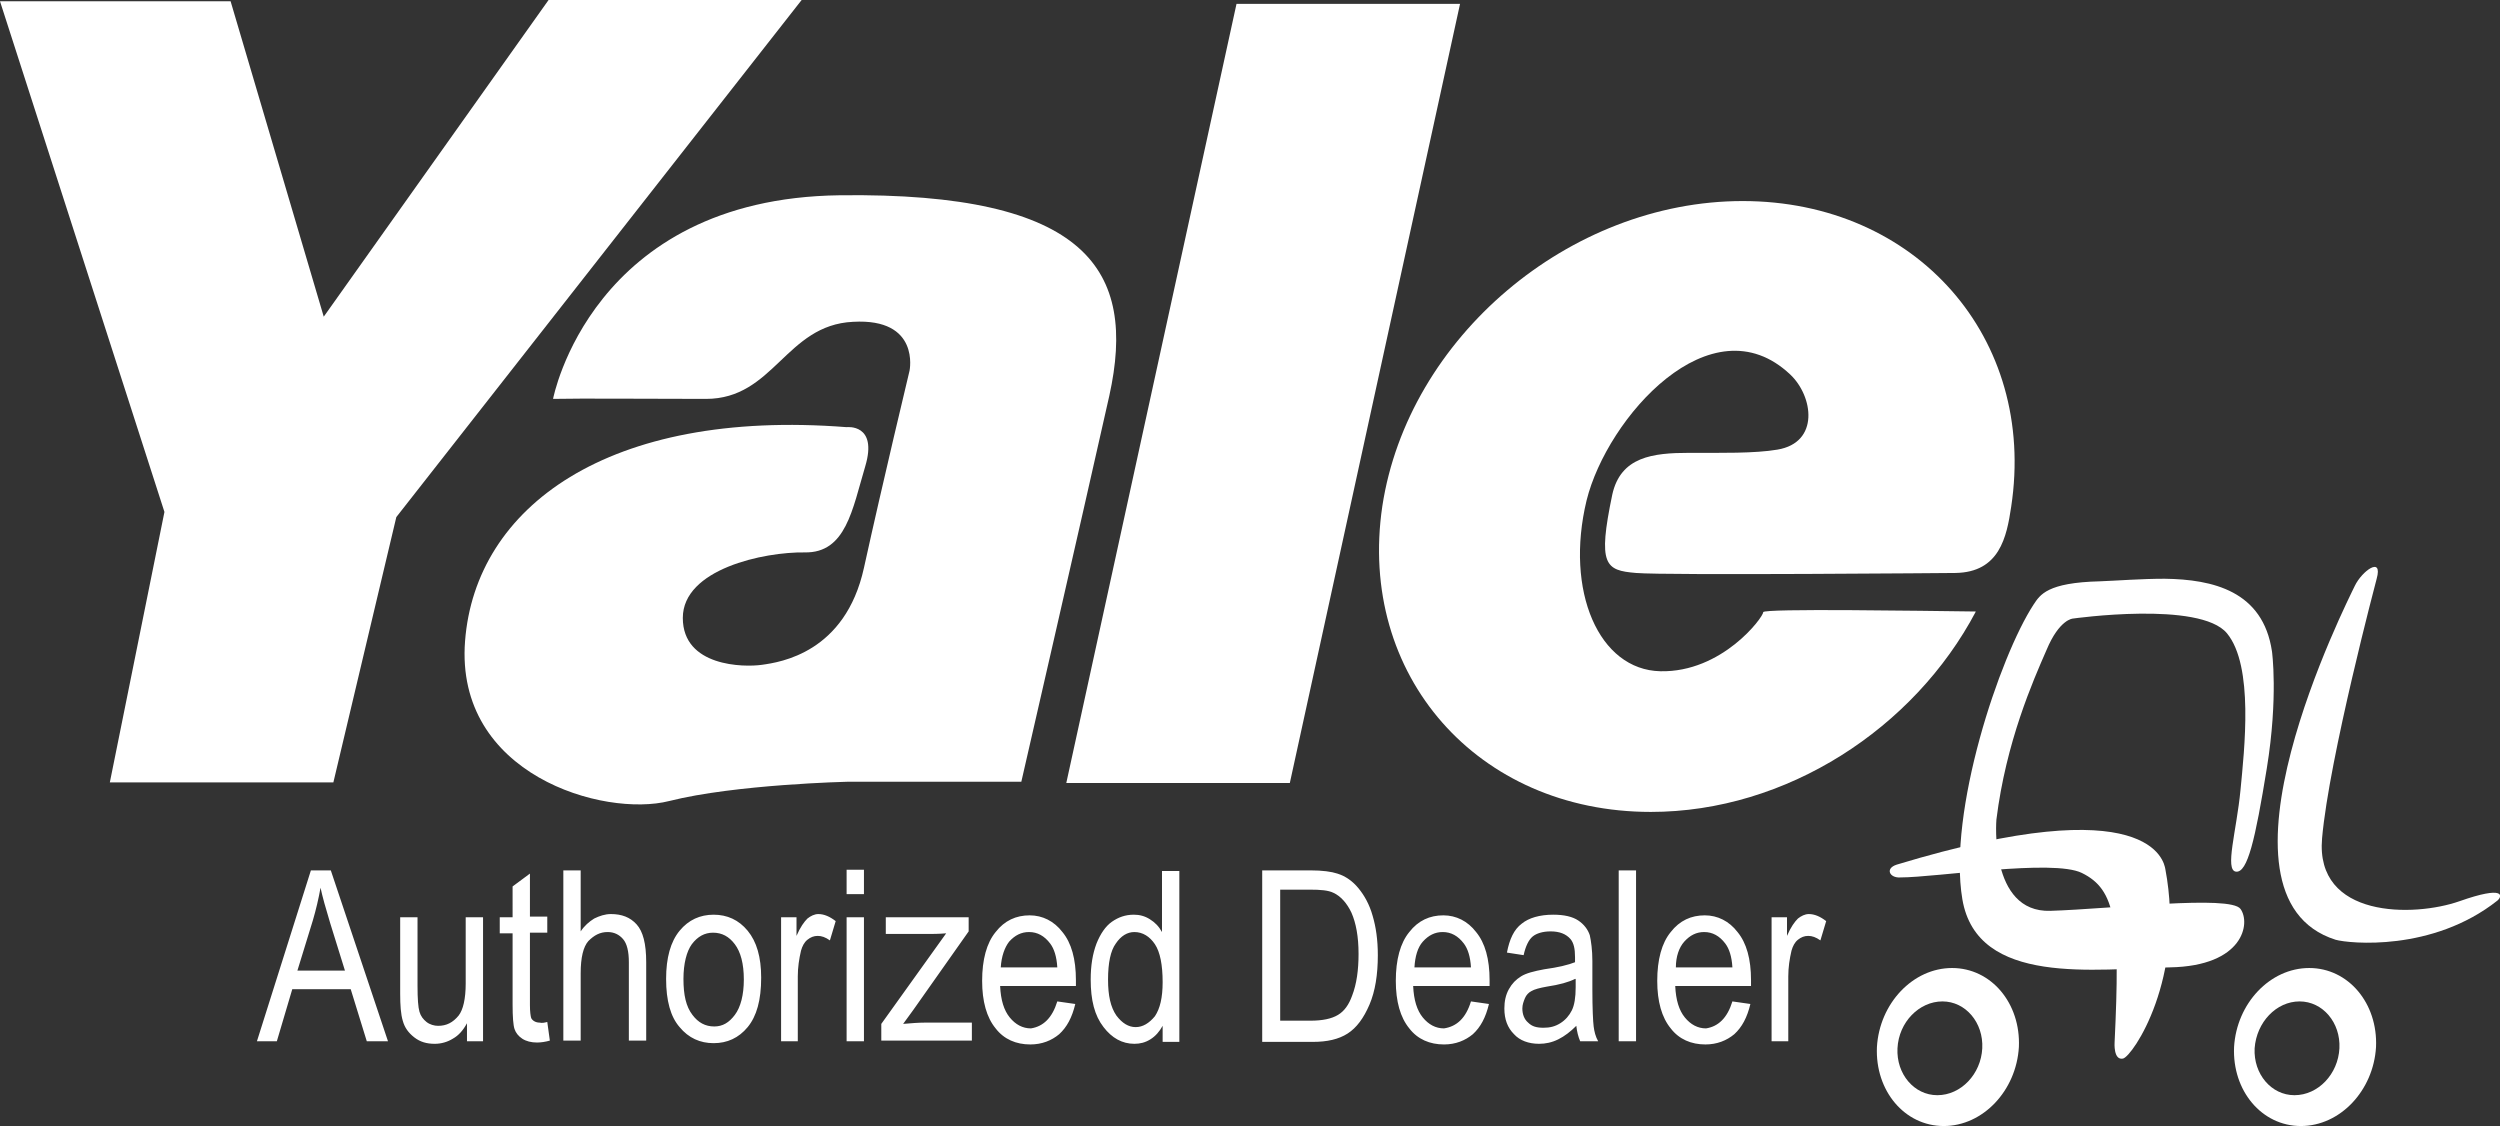
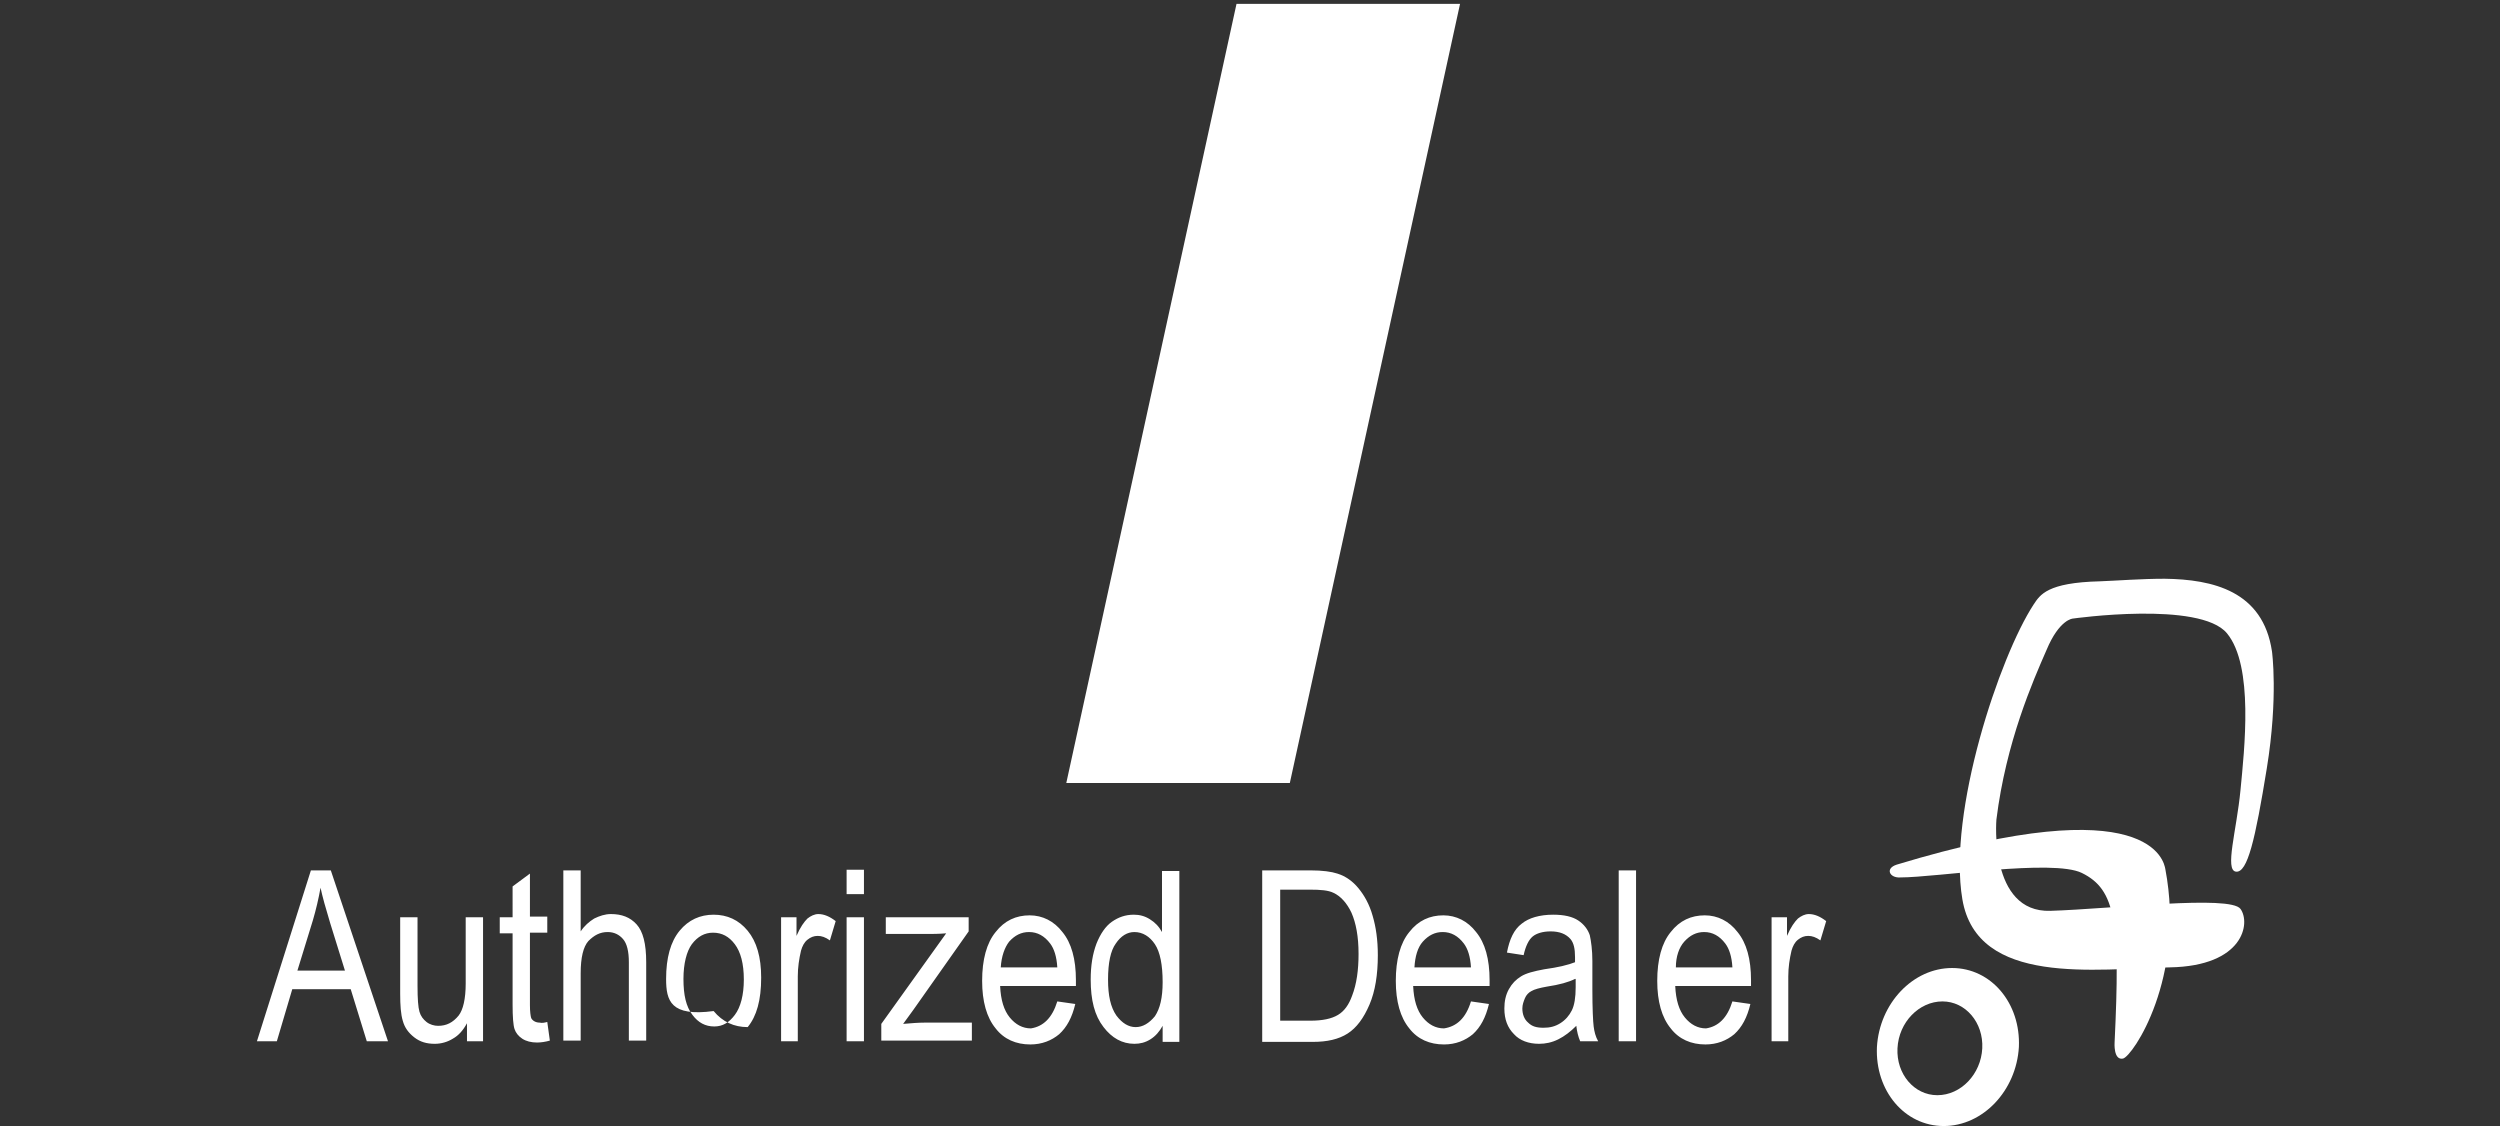
<svg xmlns="http://www.w3.org/2000/svg" version="1.1" id="Laag_1" x="0px" y="0px" width="389.2px" height="175.3px" viewBox="0 0 389.2 175.3" style="enable-background:new 0 0 389.2 175.3;" xml:space="preserve">
  <rect x="0" y="0" width="389.2" height="175.3" fill="#333333" stroke="none" />
  <style type="text/css">
	.st0{fill-rule:evenodd;clip-rule:evenodd;fill:#FFFFFF;}
</style>
  <g>
-     <path class="st0" d="M0,0.2h35.9l14.5,49.1L85.4,0h39.4L61.7,80.5l-9.8,41.3H17.1l8.5-42.1L0,0.2z M0,0.2" />
    <path class="st0" d="M192.5,0.6h34.8l-26.5,121.3H166L192.5,0.6z M192.5,0.6" />
-     <path class="st0" d="M271.3,31.3c27,0,45.8,21.3,41.8,47.6c-0.7,4.7-1.8,10.2-8.7,10.3c0,0-44.9,0.4-49.7,0   c-4.8-0.4-6-1.2-3.7-12.2c1.3-5.9,6.3-6.5,12-6.5c4.9,0,10.2,0.1,13.7-0.5c6.6-1.1,5.6-8.3,2-11.7c-12.3-11.6-28.5,6.7-31.7,19.6   c-3.4,14.1,1.9,26.4,11.5,26.6c9.6,0.2,16-8.4,16-9.2c0-0.6,24.7-0.2,33.1-0.1c-9.6,18.2-29.5,31.2-50.6,31.2   c-27,0-45.7-21.3-41.8-47.6C219.2,52.6,244.3,31.3,271.3,31.3L271.3,31.3z M271.3,31.3" />
-     <path class="st0" d="M86.1,62.1c0,0,5.9-31.2,44.6-31.7c38.7-0.5,46.3,11.7,42,31.2c-4.4,19.6-13.7,60.1-13.7,60.1H132   c0,0-17.5,0.4-27.8,3c-10.2,2.6-33.4-4.1-31.8-24.9c1.6-20.8,22.2-36.2,59.4-33.3c0,0,4.9-0.6,2.9,6.1c-2,6.7-3,13.5-9.4,13.4   c-6.4-0.1-19,2.6-19,10.2c0,7.6,9.5,7.7,12.3,7.3c2.9-0.4,13-1.9,15.9-15.1c2.9-13.2,7.1-30.7,7.1-30.7s1.7-8.2-8.8-7.6   c-10.5,0.5-12.3,12-22.9,12C99.4,62.1,91.1,62,86.1,62.1L86.1,62.1z M86.1,62.1" />
-     <path class="st0" d="M366.6,91.2c-1.1,2.3-24.4,48.3-3,55.1c2.1,0.6,15.1,1.9,25.2-6.1c0.8-0.7,1.2-2.4-5.9,0.1   c-7.1,2.5-22.5,2.7-21.4-9.8c1.1-12.5,8.5-40.4,8.5-40.4C371,86.5,367.7,88.9,366.6,91.2L366.6,91.2z M366.6,91.2" />
    <path class="st0" d="M295.3,134.6c-1.9,0.6-1.1,2.1,0.5,2c5.7,0,23.8-2.9,28.3-0.7c5.3,2.6,6,7.7,5.1,26.4c0,0-0.2,2.8,1.3,2.5   c1.5-0.3,9.8-12.6,6.6-29.5C336.9,134.2,334.9,122.6,295.3,134.6L295.3,134.6z M295.3,134.6" />
    <path class="st0" d="M310.8,127.6c0,0-1.2,14.5,8.4,14.2c9.6-0.3,28-2.5,29.6-0.3c1.6,2.2,0.5,8.9-11,9.1c-11.5,0.2-30,3-32.3-10.6   c-2.3-13.6,5.8-37.8,11.1-45.9c1-1.5,2.1-3.4,10.3-3.6c2.7-0.1,6.4-0.4,10.1-0.4c7.5,0.1,15.3,1.9,16.7,11.3c0,0,1,7.1-0.8,18.2   c-1.8,11.1-3,16.3-4.8,16.1c-1.8-0.2,0.1-6.4,0.7-12.7s2.1-19.3-2.1-24.4c-4.2-5.1-24-2.3-24-2.3s-2.1,0.1-4.1,4.9   C316.5,106,312.3,115.5,310.8,127.6L310.8,127.6z M310.8,127.6" />
    <path class="st0" d="M303.9,150.7c6.1,0,10.7,5.5,10.4,12.3c-0.4,6.8-5.6,12.3-11.7,12.3c-6.1,0-10.7-5.5-10.4-12.3   C292.6,156.2,297.8,150.7,303.9,150.7L303.9,150.7z M302.4,155.9c3.6,0,6.4,3.3,6.2,7.3c-0.2,4-3.3,7.3-7,7.3   c-3.6,0-6.4-3.3-6.2-7.3C295.6,159.1,298.8,155.9,302.4,155.9L302.4,155.9z M302.4,155.9" />
-     <path class="st0" d="M359.5,150.7c6.1,0,10.7,5.5,10.4,12.3c-0.4,6.8-5.6,12.3-11.7,12.3c-6.1,0-10.7-5.5-10.4-12.3   C348.2,156.2,353.4,150.7,359.5,150.7L359.5,150.7z M358,155.9c3.6,0,6.4,3.3,6.2,7.3c-0.2,4-3.3,7.3-7,7.3c-3.6,0-6.4-3.3-6.2-7.3   C351.3,159.1,354.4,155.9,358,155.9L358,155.9z M358,155.9" />
-     <path class="st0" d="M40,162.1l8.4-26.6h3.1l8.9,26.6h-3.3l-2.5-8.1h-9.1l-2.4,8.1H40z M46.3,151.1h7.4l-2.3-7.4   c-0.7-2.3-1.2-4.1-1.5-5.5c-0.3,1.7-0.7,3.4-1.2,5.1L46.3,151.1z M72.7,162.1v-2.8c-0.6,1.1-1.3,1.9-2.2,2.4   c-0.8,0.5-1.8,0.8-2.8,0.8c-1.3,0-2.3-0.3-3.2-1c-0.9-0.7-1.5-1.5-1.8-2.6c-0.3-1-0.4-2.4-0.4-4.2v-11.9h2.7v10.7   c0,2,0.1,3.3,0.3,4c0.2,0.7,0.6,1.2,1.1,1.6c0.5,0.4,1.2,0.6,1.8,0.6c1.3,0,2.3-0.5,3.2-1.6c0.7-0.9,1.1-2.6,1.1-5v-10.3h2.7v19.3   H72.7z M85.2,159.1l0.4,2.9c-0.7,0.2-1.4,0.3-2,0.3c-0.9,0-1.7-0.2-2.3-0.6c-0.6-0.4-1-0.9-1.2-1.5c-0.2-0.6-0.3-1.9-0.3-3.8v-11.1   h-2v-2.5h2V138l2.7-2v6.7h2.7v2.5h-2.7v11.3c0,1,0.1,1.7,0.2,2c0.2,0.4,0.7,0.7,1.3,0.7C84.4,159.3,84.8,159.2,85.2,159.1   L85.2,159.1z M87.7,162.1v-26.6h2.7v9.5c0.6-0.9,1.3-1.5,2.1-2c0.8-0.4,1.7-0.7,2.6-0.7c1.7,0,3,0.5,4,1.6c1,1.1,1.5,3,1.5,5.9   v12.2h-2.7v-12.2c0-1.7-0.3-2.9-0.9-3.6c-0.6-0.7-1.4-1.1-2.4-1.1c-1.2,0-2.1,0.5-3,1.4c-0.8,0.9-1.2,2.6-1.2,5v10.5H87.7z    M103.7,152.4c0-3.3,0.7-5.8,2.1-7.5c1.4-1.7,3.2-2.5,5.3-2.5c2.1,0,3.9,0.8,5.3,2.5c1.4,1.7,2.1,4.1,2.1,7.3c0,3.5-0.7,6-2.1,7.7   c-1.4,1.7-3.2,2.5-5.3,2.5c-2.1,0-3.9-0.8-5.3-2.5C104.4,158.3,103.7,155.8,103.7,152.4L103.7,152.4z M106.4,152.4   c0,2.5,0.4,4.3,1.4,5.6c0.9,1.2,2,1.8,3.4,1.8c1.3,0,2.3-0.6,3.2-1.8c0.9-1.2,1.4-3.1,1.4-5.5c0-2.5-0.5-4.3-1.4-5.5   c-0.9-1.2-2-1.8-3.4-1.8c-1.3,0-2.4,0.6-3.3,1.8C106.9,148.1,106.4,150,106.4,152.4L106.4,152.4z M121.6,162.1v-19.3h2.4v2.9   c0.6-1.4,1.2-2.2,1.7-2.7c0.5-0.4,1.1-0.7,1.7-0.7c0.9,0,1.8,0.4,2.7,1.1l-0.9,3c-0.7-0.5-1.3-0.7-1.9-0.7c-0.6,0-1.1,0.2-1.6,0.6   c-0.5,0.4-0.8,1-1,1.7c-0.3,1.3-0.5,2.6-0.5,4v10.1H121.6z M131.8,139.2v-3.8h2.7v3.8H131.8z M131.8,162.1v-19.3h2.7v19.3H131.8z    M137.2,162.1v-2.7l10.1-14.1c-1.2,0.1-2.2,0.1-3,0.1h-6.4v-2.6h12.9v2.2l-8.6,12.2l-1.6,2.2c1.2-0.1,2.3-0.2,3.4-0.2h7.3v2.8   H137.2z M164.6,155.9l2.8,0.4c-0.5,2.1-1.3,3.6-2.5,4.7c-1.2,1-2.7,1.6-4.5,1.6c-2.2,0-4.1-0.8-5.4-2.5c-1.4-1.7-2.1-4.2-2.1-7.4   c0-3.3,0.7-5.9,2.1-7.6c1.4-1.8,3.2-2.6,5.3-2.6c2,0,3.8,0.9,5.1,2.6c1.4,1.7,2.1,4.2,2.1,7.5l0,0.9h-11.8c0.1,2.2,0.6,3.8,1.5,4.9   c0.9,1.1,2,1.7,3.3,1.7C162.4,159.8,163.8,158.5,164.6,155.9L164.6,155.9z M155.8,150.6h8.8c-0.1-1.7-0.5-2.9-1.1-3.7   c-0.9-1.2-2-1.8-3.3-1.8c-1.2,0-2.2,0.5-3.1,1.5C156.4,147.5,155.9,148.9,155.8,150.6L155.8,150.6z M181,162.1v-2.4   c-0.5,0.9-1.1,1.6-1.9,2.1c-0.8,0.5-1.6,0.7-2.5,0.7c-1.9,0-3.5-0.9-4.8-2.6c-1.4-1.8-2-4.2-2-7.4c0-2.2,0.3-4,0.9-5.6   c0.6-1.5,1.4-2.7,2.4-3.4c1-0.7,2.1-1.1,3.4-1.1c0.9,0,1.7,0.2,2.5,0.7c0.8,0.5,1.4,1.1,1.9,2v-9.5h2.7v26.6H181z M172.5,152.5   c0,2.5,0.4,4.3,1.3,5.6c0.9,1.2,1.9,1.8,3,1.8c1.1,0,2.1-0.6,3-1.7c0.8-1.2,1.2-2.9,1.2-5.3c0-2.7-0.4-4.7-1.2-5.9   c-0.8-1.2-1.9-1.9-3.2-1.9c-1.1,0-2.1,0.6-2.9,1.8C172.9,148,172.5,149.9,172.5,152.5L172.5,152.5z M196.5,162.1v-26.6h7.5   c1.9,0,3.3,0.2,4.2,0.5c1.3,0.4,2.4,1.2,3.3,2.3c0.9,1.1,1.7,2.5,2.2,4.3c0.5,1.7,0.8,3.7,0.8,6.1c0,3-0.4,5.6-1.3,7.7   c-0.9,2.1-2,3.6-3.4,4.5c-1.4,0.9-3.2,1.3-5.4,1.3H196.5z M199.4,158.9h4.6c1.9,0,3.3-0.3,4.3-0.9c1-0.6,1.7-1.6,2.2-3   c0.7-1.8,1-4,1-6.5c0-2.7-0.4-4.8-1.1-6.4c-0.7-1.5-1.7-2.6-2.8-3.1c-0.8-0.4-2-0.5-3.7-0.5h-4.6V158.9z M229,155.9l2.8,0.4   c-0.5,2.1-1.3,3.6-2.5,4.7c-1.2,1-2.7,1.6-4.5,1.6c-2.2,0-4.1-0.8-5.4-2.5c-1.4-1.7-2.1-4.2-2.1-7.4c0-3.3,0.7-5.9,2.1-7.6   c1.4-1.8,3.2-2.6,5.3-2.6c2,0,3.8,0.9,5.1,2.6c1.4,1.7,2.1,4.2,2.1,7.5l0,0.9H220c0.1,2.2,0.6,3.8,1.5,4.9c0.9,1.1,2,1.7,3.3,1.7   C226.8,159.8,228.2,158.5,229,155.9L229,155.9z M220.2,150.6h8.8c-0.1-1.7-0.5-2.9-1.1-3.7c-0.9-1.2-2-1.8-3.3-1.8   c-1.2,0-2.2,0.5-3.1,1.5C220.7,147.5,220.3,148.9,220.2,150.6L220.2,150.6z M245.4,159.7c-0.9,0.9-1.8,1.6-2.8,2.1   c-1,0.5-2,0.7-3,0.7c-1.6,0-3-0.5-3.9-1.5c-1-1-1.5-2.3-1.5-4c0-1.1,0.2-2.1,0.7-3c0.5-0.9,1.1-1.5,1.9-2c0.8-0.5,2-0.8,3.6-1.1   c2.2-0.3,3.8-0.7,4.8-1.1l0-0.8c0-1.3-0.2-2.2-0.7-2.8c-0.7-0.8-1.7-1.2-3.1-1.2c-1.2,0-2.2,0.3-2.8,0.8c-0.6,0.5-1.1,1.5-1.4,2.9   l-2.6-0.4c0.4-2.1,1.1-3.6,2.3-4.5c1.1-0.9,2.8-1.4,4.9-1.4c1.7,0,3,0.3,3.9,0.9c0.9,0.6,1.5,1.4,1.8,2.3c0.2,0.9,0.4,2.3,0.4,4   v4.4c0,3,0.1,5,0.2,5.8c0.1,0.8,0.3,1.6,0.7,2.3H246C245.7,161.4,245.5,160.6,245.4,159.7L245.4,159.7z M245.2,152.4   c-1,0.5-2.4,0.9-4.4,1.2c-1.1,0.2-1.9,0.4-2.4,0.7c-0.4,0.2-0.8,0.6-1,1.1c-0.2,0.5-0.4,1-0.4,1.6c0,0.9,0.3,1.7,0.9,2.2   c0.6,0.6,1.3,0.8,2.4,0.8c1,0,1.8-0.2,2.6-0.7c0.8-0.5,1.4-1.2,1.8-2c0.4-0.8,0.6-2,0.6-3.6V152.4z M252,162.1v-26.6h2.7v26.6H252z    M269.7,155.9l2.8,0.4c-0.5,2.1-1.3,3.6-2.5,4.7c-1.2,1-2.7,1.6-4.5,1.6c-2.2,0-4.1-0.8-5.4-2.5c-1.4-1.7-2.1-4.2-2.1-7.4   c0-3.3,0.7-5.9,2.1-7.6c1.4-1.8,3.2-2.6,5.3-2.6c2,0,3.8,0.9,5.1,2.6c1.4,1.7,2.1,4.2,2.1,7.5l0,0.9h-11.8c0.1,2.2,0.6,3.8,1.5,4.9   c0.9,1.1,2,1.7,3.3,1.7C267.5,159.8,268.9,158.5,269.7,155.9L269.7,155.9z M260.9,150.6h8.8c-0.1-1.7-0.5-2.9-1.1-3.7   c-0.9-1.2-2-1.8-3.3-1.8c-1.2,0-2.2,0.5-3.1,1.5C261.4,147.5,260.9,148.9,260.9,150.6L260.9,150.6z M275.8,162.1v-19.3h2.4v2.9   c0.6-1.4,1.2-2.2,1.7-2.7c0.5-0.4,1.1-0.7,1.7-0.7c0.9,0,1.8,0.4,2.7,1.1l-0.9,3c-0.7-0.5-1.3-0.7-1.9-0.7c-0.6,0-1.1,0.2-1.6,0.6   c-0.5,0.4-0.8,1-1,1.7c-0.3,1.3-0.5,2.6-0.5,4v10.1H275.8z M275.8,162.1" />
+     <path class="st0" d="M40,162.1l8.4-26.6h3.1l8.9,26.6h-3.3l-2.5-8.1h-9.1l-2.4,8.1H40z M46.3,151.1h7.4l-2.3-7.4   c-0.7-2.3-1.2-4.1-1.5-5.5c-0.3,1.7-0.7,3.4-1.2,5.1L46.3,151.1z M72.7,162.1v-2.8c-0.6,1.1-1.3,1.9-2.2,2.4   c-0.8,0.5-1.8,0.8-2.8,0.8c-1.3,0-2.3-0.3-3.2-1c-0.9-0.7-1.5-1.5-1.8-2.6c-0.3-1-0.4-2.4-0.4-4.2v-11.9h2.7v10.7   c0,2,0.1,3.3,0.3,4c0.2,0.7,0.6,1.2,1.1,1.6c0.5,0.4,1.2,0.6,1.8,0.6c1.3,0,2.3-0.5,3.2-1.6c0.7-0.9,1.1-2.6,1.1-5v-10.3h2.7v19.3   H72.7z M85.2,159.1l0.4,2.9c-0.7,0.2-1.4,0.3-2,0.3c-0.9,0-1.7-0.2-2.3-0.6c-0.6-0.4-1-0.9-1.2-1.5c-0.2-0.6-0.3-1.9-0.3-3.8v-11.1   h-2v-2.5h2V138l2.7-2v6.7h2.7v2.5h-2.7v11.3c0,1,0.1,1.7,0.2,2c0.2,0.4,0.7,0.7,1.3,0.7C84.4,159.3,84.8,159.2,85.2,159.1   L85.2,159.1z M87.7,162.1v-26.6h2.7v9.5c0.6-0.9,1.3-1.5,2.1-2c0.8-0.4,1.7-0.7,2.6-0.7c1.7,0,3,0.5,4,1.6c1,1.1,1.5,3,1.5,5.9   v12.2h-2.7v-12.2c0-1.7-0.3-2.9-0.9-3.6c-0.6-0.7-1.4-1.1-2.4-1.1c-1.2,0-2.1,0.5-3,1.4c-0.8,0.9-1.2,2.6-1.2,5v10.5H87.7z    M103.7,152.4c0-3.3,0.7-5.8,2.1-7.5c1.4-1.7,3.2-2.5,5.3-2.5c2.1,0,3.9,0.8,5.3,2.5c1.4,1.7,2.1,4.1,2.1,7.3c0,3.5-0.7,6-2.1,7.7   c-2.1,0-3.9-0.8-5.3-2.5C104.4,158.3,103.7,155.8,103.7,152.4L103.7,152.4z M106.4,152.4   c0,2.5,0.4,4.3,1.4,5.6c0.9,1.2,2,1.8,3.4,1.8c1.3,0,2.3-0.6,3.2-1.8c0.9-1.2,1.4-3.1,1.4-5.5c0-2.5-0.5-4.3-1.4-5.5   c-0.9-1.2-2-1.8-3.4-1.8c-1.3,0-2.4,0.6-3.3,1.8C106.9,148.1,106.4,150,106.4,152.4L106.4,152.4z M121.6,162.1v-19.3h2.4v2.9   c0.6-1.4,1.2-2.2,1.7-2.7c0.5-0.4,1.1-0.7,1.7-0.7c0.9,0,1.8,0.4,2.7,1.1l-0.9,3c-0.7-0.5-1.3-0.7-1.9-0.7c-0.6,0-1.1,0.2-1.6,0.6   c-0.5,0.4-0.8,1-1,1.7c-0.3,1.3-0.5,2.6-0.5,4v10.1H121.6z M131.8,139.2v-3.8h2.7v3.8H131.8z M131.8,162.1v-19.3h2.7v19.3H131.8z    M137.2,162.1v-2.7l10.1-14.1c-1.2,0.1-2.2,0.1-3,0.1h-6.4v-2.6h12.9v2.2l-8.6,12.2l-1.6,2.2c1.2-0.1,2.3-0.2,3.4-0.2h7.3v2.8   H137.2z M164.6,155.9l2.8,0.4c-0.5,2.1-1.3,3.6-2.5,4.7c-1.2,1-2.7,1.6-4.5,1.6c-2.2,0-4.1-0.8-5.4-2.5c-1.4-1.7-2.1-4.2-2.1-7.4   c0-3.3,0.7-5.9,2.1-7.6c1.4-1.8,3.2-2.6,5.3-2.6c2,0,3.8,0.9,5.1,2.6c1.4,1.7,2.1,4.2,2.1,7.5l0,0.9h-11.8c0.1,2.2,0.6,3.8,1.5,4.9   c0.9,1.1,2,1.7,3.3,1.7C162.4,159.8,163.8,158.5,164.6,155.9L164.6,155.9z M155.8,150.6h8.8c-0.1-1.7-0.5-2.9-1.1-3.7   c-0.9-1.2-2-1.8-3.3-1.8c-1.2,0-2.2,0.5-3.1,1.5C156.4,147.5,155.9,148.9,155.8,150.6L155.8,150.6z M181,162.1v-2.4   c-0.5,0.9-1.1,1.6-1.9,2.1c-0.8,0.5-1.6,0.7-2.5,0.7c-1.9,0-3.5-0.9-4.8-2.6c-1.4-1.8-2-4.2-2-7.4c0-2.2,0.3-4,0.9-5.6   c0.6-1.5,1.4-2.7,2.4-3.4c1-0.7,2.1-1.1,3.4-1.1c0.9,0,1.7,0.2,2.5,0.7c0.8,0.5,1.4,1.1,1.9,2v-9.5h2.7v26.6H181z M172.5,152.5   c0,2.5,0.4,4.3,1.3,5.6c0.9,1.2,1.9,1.8,3,1.8c1.1,0,2.1-0.6,3-1.7c0.8-1.2,1.2-2.9,1.2-5.3c0-2.7-0.4-4.7-1.2-5.9   c-0.8-1.2-1.9-1.9-3.2-1.9c-1.1,0-2.1,0.6-2.9,1.8C172.9,148,172.5,149.9,172.5,152.5L172.5,152.5z M196.5,162.1v-26.6h7.5   c1.9,0,3.3,0.2,4.2,0.5c1.3,0.4,2.4,1.2,3.3,2.3c0.9,1.1,1.7,2.5,2.2,4.3c0.5,1.7,0.8,3.7,0.8,6.1c0,3-0.4,5.6-1.3,7.7   c-0.9,2.1-2,3.6-3.4,4.5c-1.4,0.9-3.2,1.3-5.4,1.3H196.5z M199.4,158.9h4.6c1.9,0,3.3-0.3,4.3-0.9c1-0.6,1.7-1.6,2.2-3   c0.7-1.8,1-4,1-6.5c0-2.7-0.4-4.8-1.1-6.4c-0.7-1.5-1.7-2.6-2.8-3.1c-0.8-0.4-2-0.5-3.7-0.5h-4.6V158.9z M229,155.9l2.8,0.4   c-0.5,2.1-1.3,3.6-2.5,4.7c-1.2,1-2.7,1.6-4.5,1.6c-2.2,0-4.1-0.8-5.4-2.5c-1.4-1.7-2.1-4.2-2.1-7.4c0-3.3,0.7-5.9,2.1-7.6   c1.4-1.8,3.2-2.6,5.3-2.6c2,0,3.8,0.9,5.1,2.6c1.4,1.7,2.1,4.2,2.1,7.5l0,0.9H220c0.1,2.2,0.6,3.8,1.5,4.9c0.9,1.1,2,1.7,3.3,1.7   C226.8,159.8,228.2,158.5,229,155.9L229,155.9z M220.2,150.6h8.8c-0.1-1.7-0.5-2.9-1.1-3.7c-0.9-1.2-2-1.8-3.3-1.8   c-1.2,0-2.2,0.5-3.1,1.5C220.7,147.5,220.3,148.9,220.2,150.6L220.2,150.6z M245.4,159.7c-0.9,0.9-1.8,1.6-2.8,2.1   c-1,0.5-2,0.7-3,0.7c-1.6,0-3-0.5-3.9-1.5c-1-1-1.5-2.3-1.5-4c0-1.1,0.2-2.1,0.7-3c0.5-0.9,1.1-1.5,1.9-2c0.8-0.5,2-0.8,3.6-1.1   c2.2-0.3,3.8-0.7,4.8-1.1l0-0.8c0-1.3-0.2-2.2-0.7-2.8c-0.7-0.8-1.7-1.2-3.1-1.2c-1.2,0-2.2,0.3-2.8,0.8c-0.6,0.5-1.1,1.5-1.4,2.9   l-2.6-0.4c0.4-2.1,1.1-3.6,2.3-4.5c1.1-0.9,2.8-1.4,4.9-1.4c1.7,0,3,0.3,3.9,0.9c0.9,0.6,1.5,1.4,1.8,2.3c0.2,0.9,0.4,2.3,0.4,4   v4.4c0,3,0.1,5,0.2,5.8c0.1,0.8,0.3,1.6,0.7,2.3H246C245.7,161.4,245.5,160.6,245.4,159.7L245.4,159.7z M245.2,152.4   c-1,0.5-2.4,0.9-4.4,1.2c-1.1,0.2-1.9,0.4-2.4,0.7c-0.4,0.2-0.8,0.6-1,1.1c-0.2,0.5-0.4,1-0.4,1.6c0,0.9,0.3,1.7,0.9,2.2   c0.6,0.6,1.3,0.8,2.4,0.8c1,0,1.8-0.2,2.6-0.7c0.8-0.5,1.4-1.2,1.8-2c0.4-0.8,0.6-2,0.6-3.6V152.4z M252,162.1v-26.6h2.7v26.6H252z    M269.7,155.9l2.8,0.4c-0.5,2.1-1.3,3.6-2.5,4.7c-1.2,1-2.7,1.6-4.5,1.6c-2.2,0-4.1-0.8-5.4-2.5c-1.4-1.7-2.1-4.2-2.1-7.4   c0-3.3,0.7-5.9,2.1-7.6c1.4-1.8,3.2-2.6,5.3-2.6c2,0,3.8,0.9,5.1,2.6c1.4,1.7,2.1,4.2,2.1,7.5l0,0.9h-11.8c0.1,2.2,0.6,3.8,1.5,4.9   c0.9,1.1,2,1.7,3.3,1.7C267.5,159.8,268.9,158.5,269.7,155.9L269.7,155.9z M260.9,150.6h8.8c-0.1-1.7-0.5-2.9-1.1-3.7   c-0.9-1.2-2-1.8-3.3-1.8c-1.2,0-2.2,0.5-3.1,1.5C261.4,147.5,260.9,148.9,260.9,150.6L260.9,150.6z M275.8,162.1v-19.3h2.4v2.9   c0.6-1.4,1.2-2.2,1.7-2.7c0.5-0.4,1.1-0.7,1.7-0.7c0.9,0,1.8,0.4,2.7,1.1l-0.9,3c-0.7-0.5-1.3-0.7-1.9-0.7c-0.6,0-1.1,0.2-1.6,0.6   c-0.5,0.4-0.8,1-1,1.7c-0.3,1.3-0.5,2.6-0.5,4v10.1H275.8z M275.8,162.1" />
  </g>
</svg>